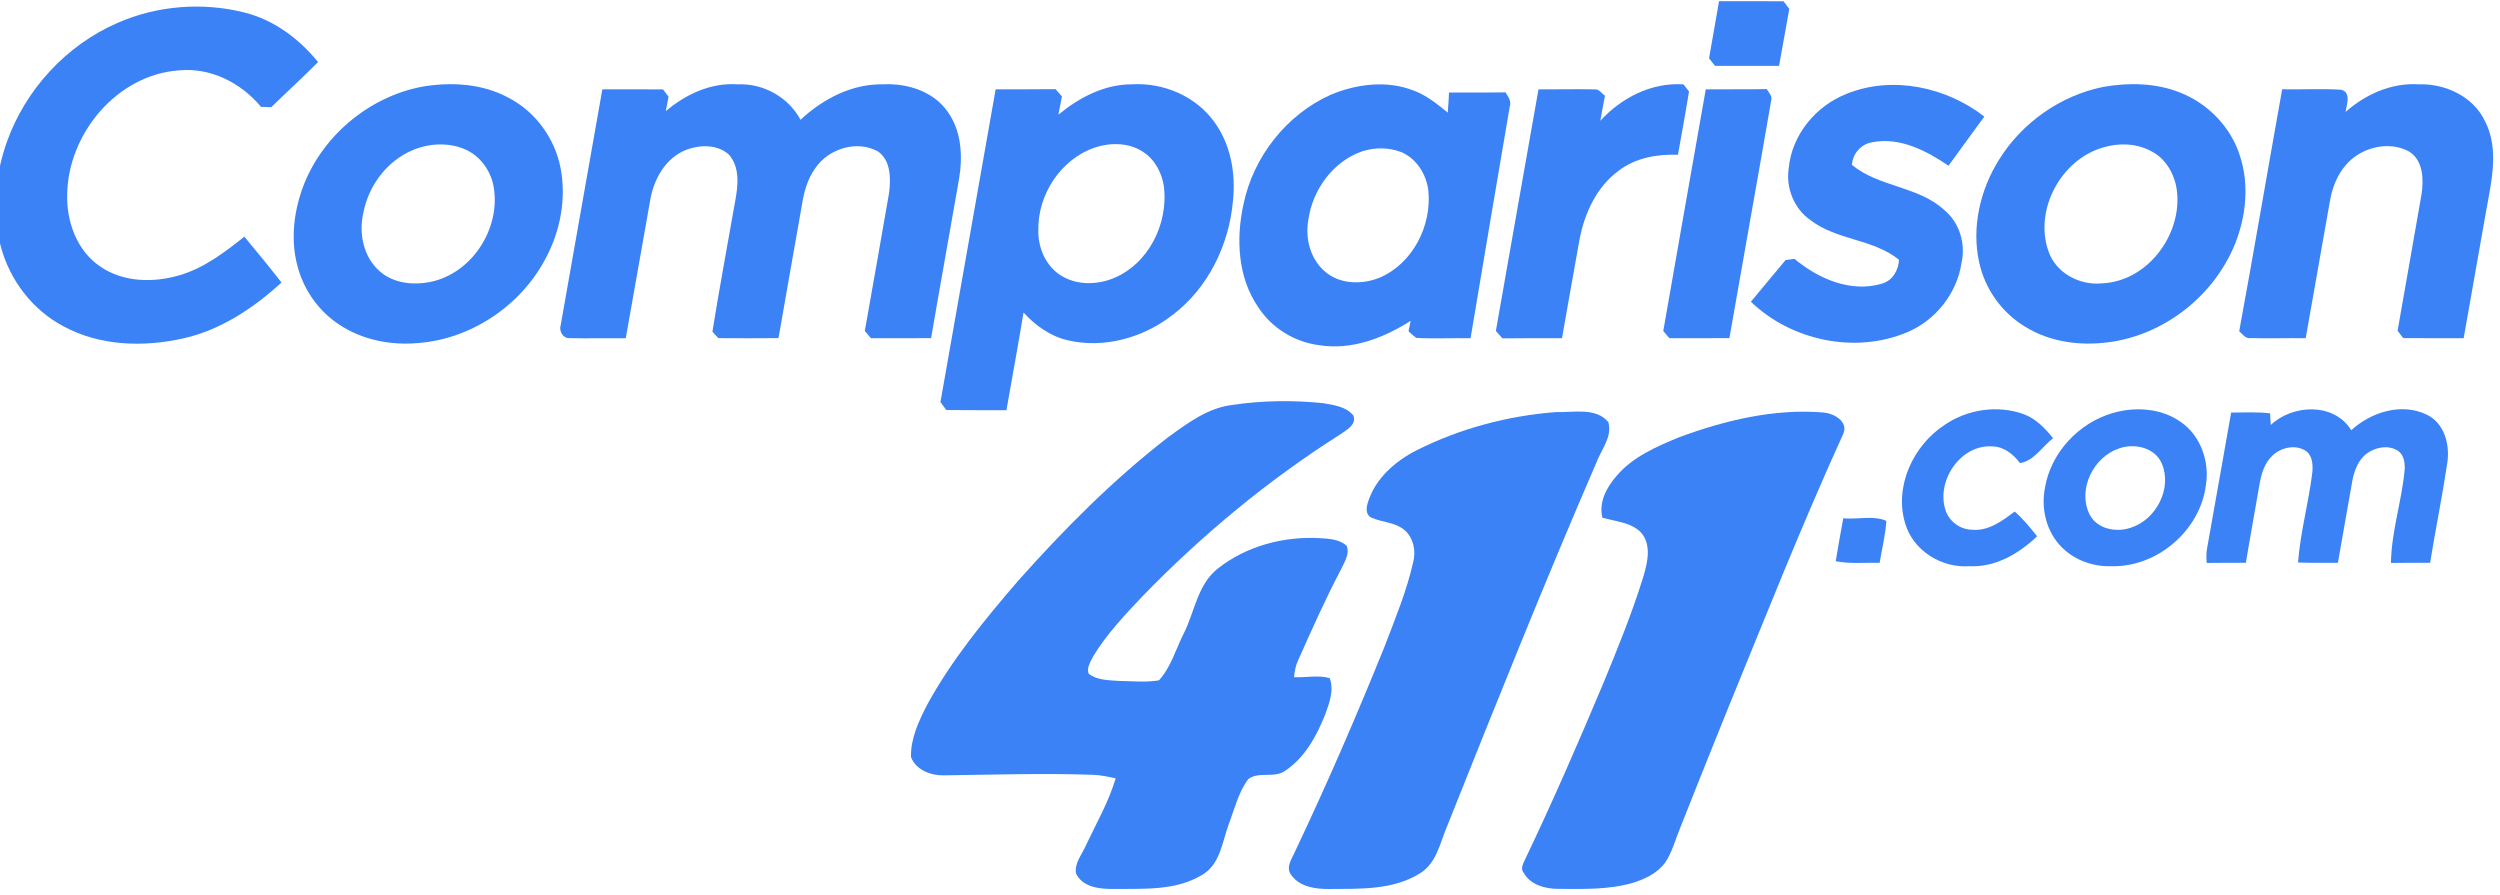
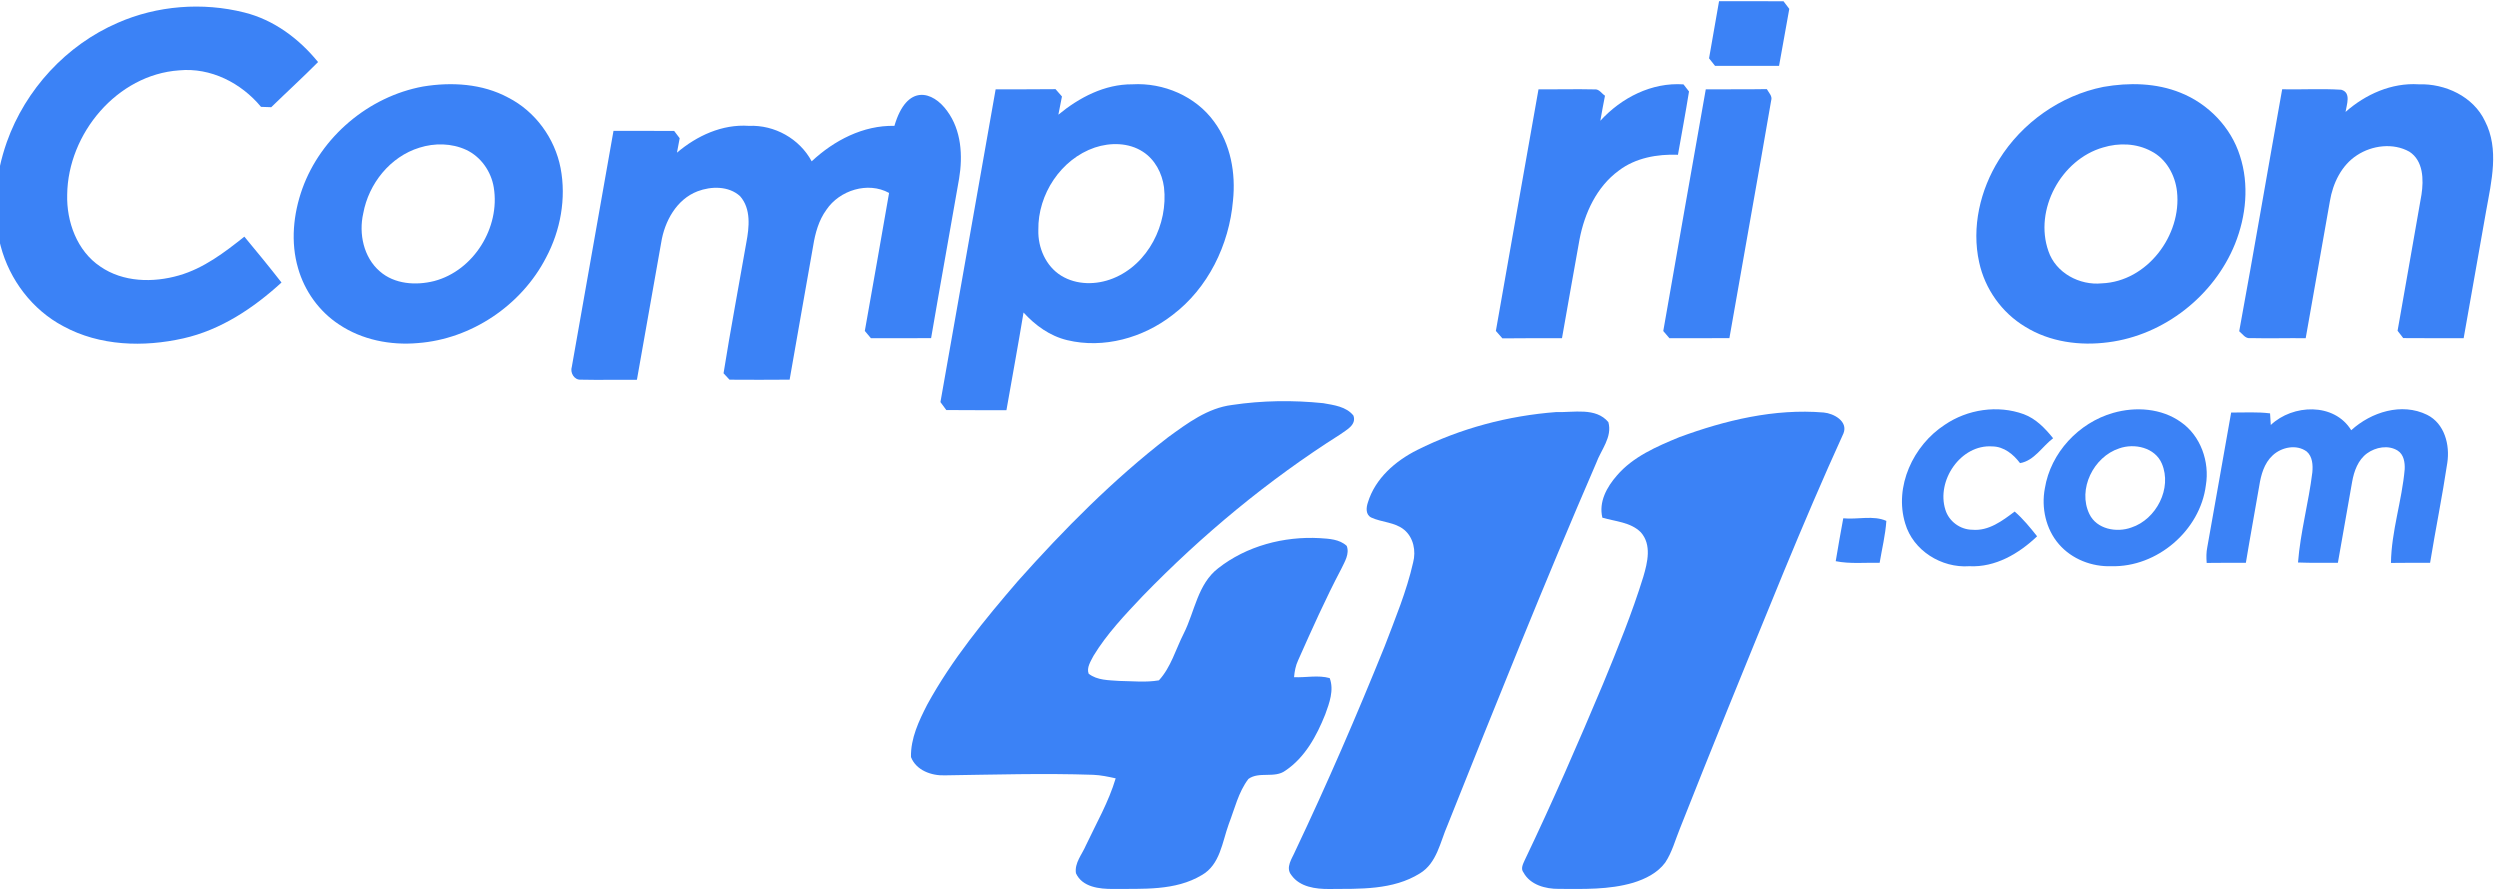
<svg xmlns="http://www.w3.org/2000/svg" version="1.1" id="Layer_1" x="0px" y="0px" width="190px" height="68px" viewBox="0 0 190 68" enable-background="new 0 0 190 68" xml:space="preserve">
  <g id="XMLID_1_">
    <g>
      <path fill="#3b82f6" d="M188.863,9.215c1.088,2.124,0.486,4.571,0.088,6.793c-0.572,3.23-1.141,6.462-1.713,9.694    c-1.531-0.002-3.062,0.008-4.592-0.007c-0.107-0.14-0.324-0.417-0.43-0.557c0.596-3.452,1.226-6.897,1.817-10.35    c0.171-1.127,0.149-2.575-0.926-3.263c-1.224-0.684-2.821-0.484-3.971,0.27c-1.189,0.767-1.841,2.139-2.065,3.5    c-0.612,3.468-1.223,6.939-1.838,10.408c-1.399-0.015-2.803,0.027-4.2-0.007c-0.389,0.06-0.597-0.316-0.853-0.521    c1.124-6.123,2.168-12.261,3.265-18.389c1.495,0.03,2.995-0.059,4.487,0.034c0.777,0.211,0.414,1.124,0.33,1.686    c1.518-1.339,3.497-2.228,5.554-2.098C185.834,6.34,187.979,7.331,188.863,9.215z" />
      <path fill="#3b82f6" d="M184.457,31.525c1.334,0.661,1.749,2.29,1.536,3.664c-0.378,2.535-0.894,5.052-1.306,7.585    c-0.992,0-1.984-0.006-2.974,0.009c0.03-2.402,0.837-4.732,1.044-7.126c0.022-0.509-0.064-1.113-0.535-1.412    c-0.713-0.446-1.672-0.262-2.326,0.21c-0.684,0.5-0.987,1.346-1.131,2.148c-0.359,2.061-0.721,4.114-1.086,6.171    c-1.012-0.006-2.021,0.017-3.03-0.024c0.18-2.311,0.808-4.556,1.089-6.852c0.049-0.548,0.019-1.196-0.429-1.583    c-0.778-0.572-1.919-0.333-2.589,0.297c-0.641,0.59-0.882,1.464-1.014,2.296c-0.334,1.957-0.698,3.907-1.02,5.866    c-0.994,0-1.986-0.006-2.978,0.009c-0.032-0.402-0.034-0.806,0.047-1.201c0.614-3.408,1.204-6.82,1.813-10.229    c0.983,0.008,1.979-0.062,2.957,0.064c0.016,0.219,0.043,0.661,0.055,0.882c1.667-1.581,4.816-1.718,6.113,0.398    C180.213,31.314,182.529,30.58,184.457,31.525z" />
      <path fill="#3b82f6" d="M170.235,11.841c0.715,2.181,0.472,4.591-0.374,6.698c-1.594,3.945-5.387,6.929-9.618,7.472    c-2.161,0.29-4.466-0.017-6.337-1.184c-1.77-1.063-3.051-2.87-3.488-4.886c-0.592-2.664,0.072-5.508,1.506-7.801    c1.75-2.817,4.676-4.886,7.936-5.537c1.945-0.342,4.021-0.303,5.869,0.449C167.831,7.892,169.555,9.676,170.235,11.841z     M159.744,21.534c3.438-0.134,6.08-3.654,5.707-6.983c-0.137-1.24-0.815-2.48-1.955-3.059c-1.117-0.604-2.468-0.651-3.67-0.282    c-3.18,0.916-5.252,4.73-4.146,7.877C156.24,20.745,158.047,21.706,159.744,21.534z" />
      <path fill="#3b82f6" d="M165.746,32.076c1.509,1.046,2.197,3.022,1.9,4.803c-0.433,3.442-3.71,6.243-7.174,6.152    c-1.487,0.055-3.012-0.534-3.992-1.67c-0.997-1.146-1.352-2.773-1.07-4.252c0.438-2.698,2.574-4.983,5.187-5.727    C162.303,30.892,164.27,31.024,165.746,32.076z M161.986,40.09c1.893-0.621,3.111-2.982,2.316-4.852    c-0.517-1.226-2.086-1.575-3.248-1.158c-1.945,0.637-3.172,3.104-2.26,4.988C159.351,40.223,160.866,40.5,161.986,40.09z" />
-       <path fill="none" d="M165.451,14.55c0.373,3.329-2.27,6.848-5.707,6.983c-1.697,0.172-3.504-0.789-4.064-2.446    c-1.105-3.147,0.965-6.961,4.146-7.877c1.201-0.369,2.553-0.322,3.67,0.282C164.636,12.07,165.314,13.31,165.451,14.55z" />
      <path fill="none" d="M164.303,35.238c0.795,1.869-0.424,4.23-2.316,4.852c-1.12,0.41-2.636,0.133-3.191-1.021    c-0.912-1.887,0.314-4.352,2.26-4.988C162.217,33.665,163.785,34.013,164.303,35.238z" />
      <path fill="#3b82f6" d="M153.807,31.479c0.926,0.344,1.624,1.076,2.23,1.827c-0.829,0.624-1.436,1.711-2.515,1.891    c-0.503-0.671-1.224-1.26-2.103-1.269c-2.405-0.172-4.273,2.601-3.57,4.813c0.266,0.882,1.126,1.512,2.045,1.52    c1.242,0.111,2.287-0.679,3.221-1.384c0.641,0.555,1.178,1.218,1.705,1.882c-1.387,1.322-3.178,2.374-5.154,2.273    c-2.109,0.15-4.27-1.183-4.871-3.25c-0.854-2.805,0.607-5.932,3.002-7.494C149.525,31.108,151.824,30.757,153.807,31.479z" />
-       <path fill="#3b82f6" d="M147.756,15.953c1.158,0.948,1.645,2.557,1.324,4.003c-0.346,2.338-1.976,4.401-4.155,5.303    c-3.95,1.656-8.794,0.626-11.859-2.329c0.877-1.057,1.757-2.113,2.638-3.167c0.172-0.023,0.511-0.066,0.678-0.089    c1.803,1.509,4.281,2.589,6.639,1.886c0.81-0.229,1.26-1.006,1.305-1.816c-1.949-1.589-4.715-1.476-6.711-2.999    c-1.261-0.865-1.904-2.459-1.672-3.959c0.232-2.537,2.066-4.748,4.412-5.659c3.458-1.403,7.559-0.518,10.453,1.734    c-0.901,1.25-1.827,2.483-2.722,3.736c-1.671-1.144-3.69-2.19-5.777-1.79c-0.864,0.133-1.502,0.857-1.562,1.724    C142.795,14.226,145.77,14.137,147.756,15.953z" />
      <path fill="#3b82f6" d="M143.363,39.589c-0.072,1.073-0.334,2.122-0.51,3.185c-1.113-0.027-2.241,0.096-3.338-0.123    c0.18-1.092,0.373-2.178,0.573-3.261C141.161,39.498,142.383,39.146,143.363,39.589z" />
      <path fill="#3b82f6" d="M138.602,31.351c0.763,0.068,1.867,0.67,1.502,1.586c-3.16,6.926-5.957,14.015-8.84,21.059    c-1.203,2.985-2.408,5.969-3.586,8.963c-0.359,0.873-0.596,1.81-1.127,2.604c-0.586,0.788-1.51,1.242-2.427,1.525    c-1.834,0.54-3.769,0.475-5.657,0.467c-1.008,0.008-2.168-0.299-2.682-1.246c-0.232-0.287-0.034-0.65,0.09-0.929    c2.11-4.407,4.06-8.891,5.953-13.393c1.105-2.685,2.208-5.377,3.064-8.152c0.32-1.089,0.652-2.437-0.191-3.382    c-0.765-0.768-1.93-0.82-2.92-1.109c-0.292-1.197,0.339-2.332,1.104-3.206c1.231-1.436,3.022-2.202,4.736-2.91    C131.113,31.941,134.857,31.037,138.602,31.351z" />
      <path fill="#3b82f6" d="M135.549,0.098c0.143,0.191,0.289,0.385,0.437,0.577c-0.267,1.444-0.509,2.891-0.778,4.333    c-1.621-0.002-3.244,0.005-4.865-0.002c-0.113-0.144-0.342-0.431-0.455-0.572c0.248-1.448,0.513-2.893,0.76-4.343    C132.281,0.094,133.912,0.081,135.549,0.098z" />
      <path fill="#3b82f6" d="M134.279,6.772c0.145,0.275,0.445,0.528,0.328,0.876c-1.035,6.017-2.125,12.03-3.172,18.048    c-1.52,0.017-3.041,0.002-4.559,0.009c-0.117-0.134-0.353-0.409-0.467-0.547c1.062-6.125,2.156-12.245,3.23-18.367    C131.187,6.776,132.732,6.8,134.279,6.772z" />
      <path fill="#3b82f6" d="M127.946,6.413c0.108,0.134,0.316,0.405,0.419,0.54c-0.258,1.607-0.557,3.205-0.84,4.81    c-1.57-0.059-3.22,0.23-4.498,1.203c-1.68,1.228-2.599,3.227-2.982,5.225c-0.458,2.502-0.885,5.01-1.334,7.513    c-1.51,0.005-3.021-0.012-4.529,0.012c-0.168-0.189-0.333-0.375-0.496-0.564c1.085-6.122,2.148-12.244,3.24-18.365    c1.421,0.015,2.843-0.027,4.263,0.007c0.346-0.039,0.532,0.312,0.79,0.479c-0.125,0.634-0.244,1.271-0.354,1.906    C123.228,7.425,125.53,6.246,127.946,6.413z" />
      <path fill="#3b82f6" d="M122.236,32.083c0.317,1.14-0.562,2.105-0.927,3.114c-3.938,9.099-7.62,18.305-11.295,27.513    c-0.562,1.281-0.806,2.881-2.101,3.667c-2.051,1.284-4.575,1.169-6.898,1.187c-1.02,0.008-2.223-0.148-2.863-1.045    c-0.491-0.59,0.057-1.286,0.295-1.856c2.422-5.103,4.667-10.294,6.783-15.533c0.799-2.101,1.672-4.188,2.168-6.384    c0.229-0.866,0.032-1.891-0.678-2.48s-1.701-0.56-2.508-0.934c-0.433-0.223-0.385-0.743-0.256-1.134    c0.556-1.835,2.092-3.168,3.758-4.001c3.28-1.643,6.914-2.606,10.573-2.881C119.594,31.364,121.282,30.938,122.236,32.083z" />
-       <path fill="#3b82f6" d="M114.415,7.018c0.206,0.333,0.478,0.678,0.323,1.095c-0.994,5.863-2,11.724-2.975,17.589    c-1.381-0.02-2.762,0.055-4.136-0.024c-0.204-0.157-0.396-0.327-0.577-0.503c0.038-0.2,0.119-0.597,0.158-0.793    c-2.043,1.305-4.487,2.252-6.949,1.852c-1.858-0.234-3.59-1.29-4.616-2.862c-1.583-2.275-1.717-5.244-1.131-7.877    c0.752-3.585,3.254-6.775,6.603-8.284c1.98-0.838,4.305-1.13,6.342-0.32c0.971,0.362,1.781,1.022,2.572,1.667    c0.051-0.509,0.066-1.019,0.096-1.527C111.555,7.027,112.982,7.043,114.415,7.018z M104.897,21.084    c2.483-1.088,3.916-3.927,3.661-6.576c-0.142-1.246-0.901-2.468-2.086-2.958c-0.92-0.349-1.955-0.355-2.893-0.068    c-2.243,0.747-3.832,2.93-4.146,5.237c-0.245,1.376,0.134,2.908,1.199,3.859C101.768,21.629,103.53,21.659,104.897,21.084z" />
      <path fill="none" d="M108.559,14.509c0.255,2.647-1.178,5.487-3.661,6.576c-1.367,0.575-3.13,0.545-4.264-0.506    c-1.065-0.951-1.444-2.483-1.199-3.859c0.313-2.307,1.902-4.49,4.146-5.237c0.938-0.288,1.973-0.28,2.893,0.068    C107.657,12.04,108.417,13.263,108.559,14.509z" />
      <path fill="#3b82f6" d="M102.861,31.584c0.252,0.719-0.547,1.095-1.02,1.442c-5.472,3.466-10.49,7.632-14.999,12.278    c-1.346,1.426-2.717,2.859-3.74,4.545c-0.204,0.407-0.536,0.888-0.365,1.352c0.651,0.513,1.536,0.49,2.322,0.55    c1.004,0.013,2.024,0.126,3.018-0.044c0.916-0.992,1.282-2.373,1.89-3.566c0.836-1.66,1.052-3.75,2.617-4.955    c2.158-1.693,4.99-2.438,7.712-2.287c0.707,0.046,1.506,0.076,2.057,0.592c0.226,0.609-0.157,1.201-0.41,1.733    c-1.197,2.273-2.244,4.619-3.287,6.964c-0.189,0.402-0.269,0.84-0.308,1.279c0.901,0.041,1.832-0.178,2.71,0.07    c0.341,0.912-0.024,1.895-0.341,2.762c-0.647,1.621-1.534,3.268-3.021,4.265c-0.825,0.618-2,0.041-2.819,0.638    c-0.759,1.001-1.043,2.27-1.49,3.426c-0.496,1.363-0.656,3.091-2.049,3.879c-2.022,1.217-4.49,1.027-6.757,1.054    c-1.02,0.005-2.328-0.132-2.808-1.192c-0.123-0.784,0.468-1.436,0.756-2.119c0.794-1.68,1.732-3.309,2.263-5.095    c-0.564-0.124-1.134-0.247-1.716-0.269c-3.758-0.127-7.522-0.012-11.279,0.041c-1.009,0.035-2.17-0.379-2.562-1.389    c-0.032-1.424,0.604-2.757,1.238-3.994c1.872-3.416,4.358-6.444,6.89-9.386c3.504-3.93,7.228-7.695,11.401-10.917    c1.475-1.072,3.015-2.233,4.881-2.464c2.285-0.341,4.624-0.371,6.92-0.135C101.373,30.786,102.317,30.897,102.861,31.584z" />
      <path fill="#3b82f6" d="M92.278,9.255c1.257,1.707,1.648,3.917,1.429,5.992c-0.289,3.354-1.891,6.657-4.608,8.703    c-2.225,1.727-5.222,2.571-7.994,1.901c-1.307-0.312-2.424-1.12-3.316-2.1c-0.411,2.478-0.865,4.946-1.299,7.422    c-1.522-0.004-3.047,0.008-4.571-0.009c-0.151-0.201-0.298-0.405-0.445-0.606c1.402-7.92,2.791-15.848,4.195-23.769    c1.518-0.007,3.036,0.007,4.553-0.013c0.16,0.185,0.322,0.372,0.487,0.557c-0.091,0.462-0.182,0.922-0.272,1.383    c1.58-1.305,3.515-2.322,5.613-2.308C88.419,6.268,90.875,7.31,92.278,9.255z M84.581,21.162c2.684-1.066,4.207-4.131,3.883-6.93    c-0.14-1.067-0.689-2.118-1.612-2.705c-1.071-0.695-2.464-0.708-3.646-0.314c-2.579,0.879-4.337,3.563-4.292,6.261    c-0.04,1.343,0.564,2.753,1.734,3.476C81.822,21.673,83.323,21.665,84.581,21.162z" />
      <path fill="none" d="M88.464,14.232c0.324,2.799-1.199,5.865-3.883,6.93c-1.258,0.502-2.759,0.511-3.931-0.213    c-1.169-0.723-1.773-2.133-1.734-3.476c-0.047-2.697,1.712-5.382,4.292-6.261c1.182-0.393,2.574-0.381,3.646,0.314    C87.775,12.113,88.323,13.165,88.464,14.232z" />
-       <path fill="#3b82f6" d="M71.985,8.437c1.08,1.463,1.197,3.4,0.907,5.136c-0.7,4.044-1.437,8.079-2.128,12.124    c-1.526,0.015-3.05,0.005-4.574,0.007c-0.115-0.138-0.348-0.415-0.464-0.552c0.612-3.498,1.246-6.99,1.844-10.488    c0.133-1.082,0.148-2.462-0.847-3.157c-1.606-0.887-3.768-0.206-4.768,1.285c-0.582,0.801-0.846,1.773-1.001,2.736    c-0.592,3.389-1.203,6.777-1.789,10.169c-1.522,0.013-3.047,0.013-4.57,0.002c-0.113-0.123-0.338-0.363-0.452-0.487    c0.528-3.315,1.155-6.614,1.729-9.92c0.222-1.174,0.378-2.579-0.476-3.543c-0.865-0.784-2.191-0.759-3.226-0.369    c-1.604,0.614-2.511,2.285-2.767,3.906c-0.623,3.47-1.221,6.946-1.844,10.419c-1.419-0.012-2.842,0.027-4.261-0.007    c-0.509,0.039-0.835-0.538-0.685-0.987c1.059-5.974,2.105-11.952,3.166-17.923c1.537,0.002,3.073-0.004,4.61,0.005    c0.105,0.14,0.314,0.417,0.42,0.555c-0.071,0.367-0.14,0.732-0.206,1.097c1.513-1.285,3.439-2.177,5.463-2.036    c1.948-0.086,3.853,0.973,4.775,2.695c1.695-1.586,3.92-2.749,6.288-2.695C68.927,6.32,70.897,6.921,71.985,8.437z" />
+       <path fill="#3b82f6" d="M71.985,8.437c1.08,1.463,1.197,3.4,0.907,5.136c-0.7,4.044-1.437,8.079-2.128,12.124    c-1.526,0.015-3.05,0.005-4.574,0.007c-0.115-0.138-0.348-0.415-0.464-0.552c0.612-3.498,1.246-6.99,1.844-10.488    c-1.606-0.887-3.768-0.206-4.768,1.285c-0.582,0.801-0.846,1.773-1.001,2.736    c-0.592,3.389-1.203,6.777-1.789,10.169c-1.522,0.013-3.047,0.013-4.57,0.002c-0.113-0.123-0.338-0.363-0.452-0.487    c0.528-3.315,1.155-6.614,1.729-9.92c0.222-1.174,0.378-2.579-0.476-3.543c-0.865-0.784-2.191-0.759-3.226-0.369    c-1.604,0.614-2.511,2.285-2.767,3.906c-0.623,3.47-1.221,6.946-1.844,10.419c-1.419-0.012-2.842,0.027-4.261-0.007    c-0.509,0.039-0.835-0.538-0.685-0.987c1.059-5.974,2.105-11.952,3.166-17.923c1.537,0.002,3.073-0.004,4.61,0.005    c0.105,0.14,0.314,0.417,0.42,0.555c-0.071,0.367-0.14,0.732-0.206,1.097c1.513-1.285,3.439-2.177,5.463-2.036    c1.948-0.086,3.853,0.973,4.775,2.695c1.695-1.586,3.92-2.749,6.288-2.695C68.927,6.32,70.897,6.921,71.985,8.437z" />
      <path fill="#3b82f6" d="M42.604,12.768c0.442,2.306-0.005,4.748-1.105,6.813c-1.869,3.623-5.674,6.189-9.746,6.493    c-2.073,0.182-4.245-0.243-5.986-1.414c-1.508-0.988-2.62-2.541-3.112-4.271c-0.58-1.982-0.364-4.127,0.324-6.052    c1.423-3.947,5.041-7,9.164-7.76c2.172-0.358,4.512-0.223,6.48,0.84C40.681,8.465,42.165,10.507,42.604,12.768z M33,21.359    c3.003-0.791,5.029-4.073,4.526-7.116c-0.196-1.208-0.976-2.331-2.095-2.854c-1.108-0.511-2.401-0.531-3.555-0.165    c-2.225,0.685-3.856,2.732-4.269,4.992c-0.351,1.544,0.024,3.34,1.255,4.403C29.977,21.604,31.614,21.71,33,21.359z" />
      <path fill="none" d="M37.526,14.243c0.503,3.043-1.522,6.326-4.526,7.116c-1.386,0.352-3.024,0.246-4.137-0.739    c-1.231-1.063-1.606-2.859-1.255-4.403c0.413-2.26,2.044-4.307,4.269-4.992c1.151-0.366,2.446-0.345,3.555,0.165    C36.551,11.913,37.33,13.035,37.526,14.243z" />
      <path fill="#3b82f6" d="M18.564,0.948c2.245,0.557,4.168,1.992,5.609,3.769c-1.161,1.17-2.377,2.28-3.559,3.431    c-0.261-0.01-0.518-0.017-0.776-0.027c-1.511-1.82-3.825-3.004-6.225-2.773c-4.719,0.325-8.447,4.814-8.506,9.434    c-0.059,2.069,0.747,4.292,2.517,5.476c1.729,1.196,4.009,1.242,5.974,0.675c1.884-0.54,3.466-1.747,4.974-2.947    c0.956,1.15,1.903,2.307,2.822,3.485c-2.125,1.945-4.612,3.605-7.457,4.245c-3.024,0.683-6.361,0.587-9.13-0.926    c-2.348-1.24-4.077-3.522-4.753-6.079c-0.717-2.604-0.42-5.399,0.466-7.92c1.42-3.997,4.524-7.364,8.42-9.053    C11.943,0.417,15.391,0.152,18.564,0.948z" />
    </g>
  </g>
</svg>